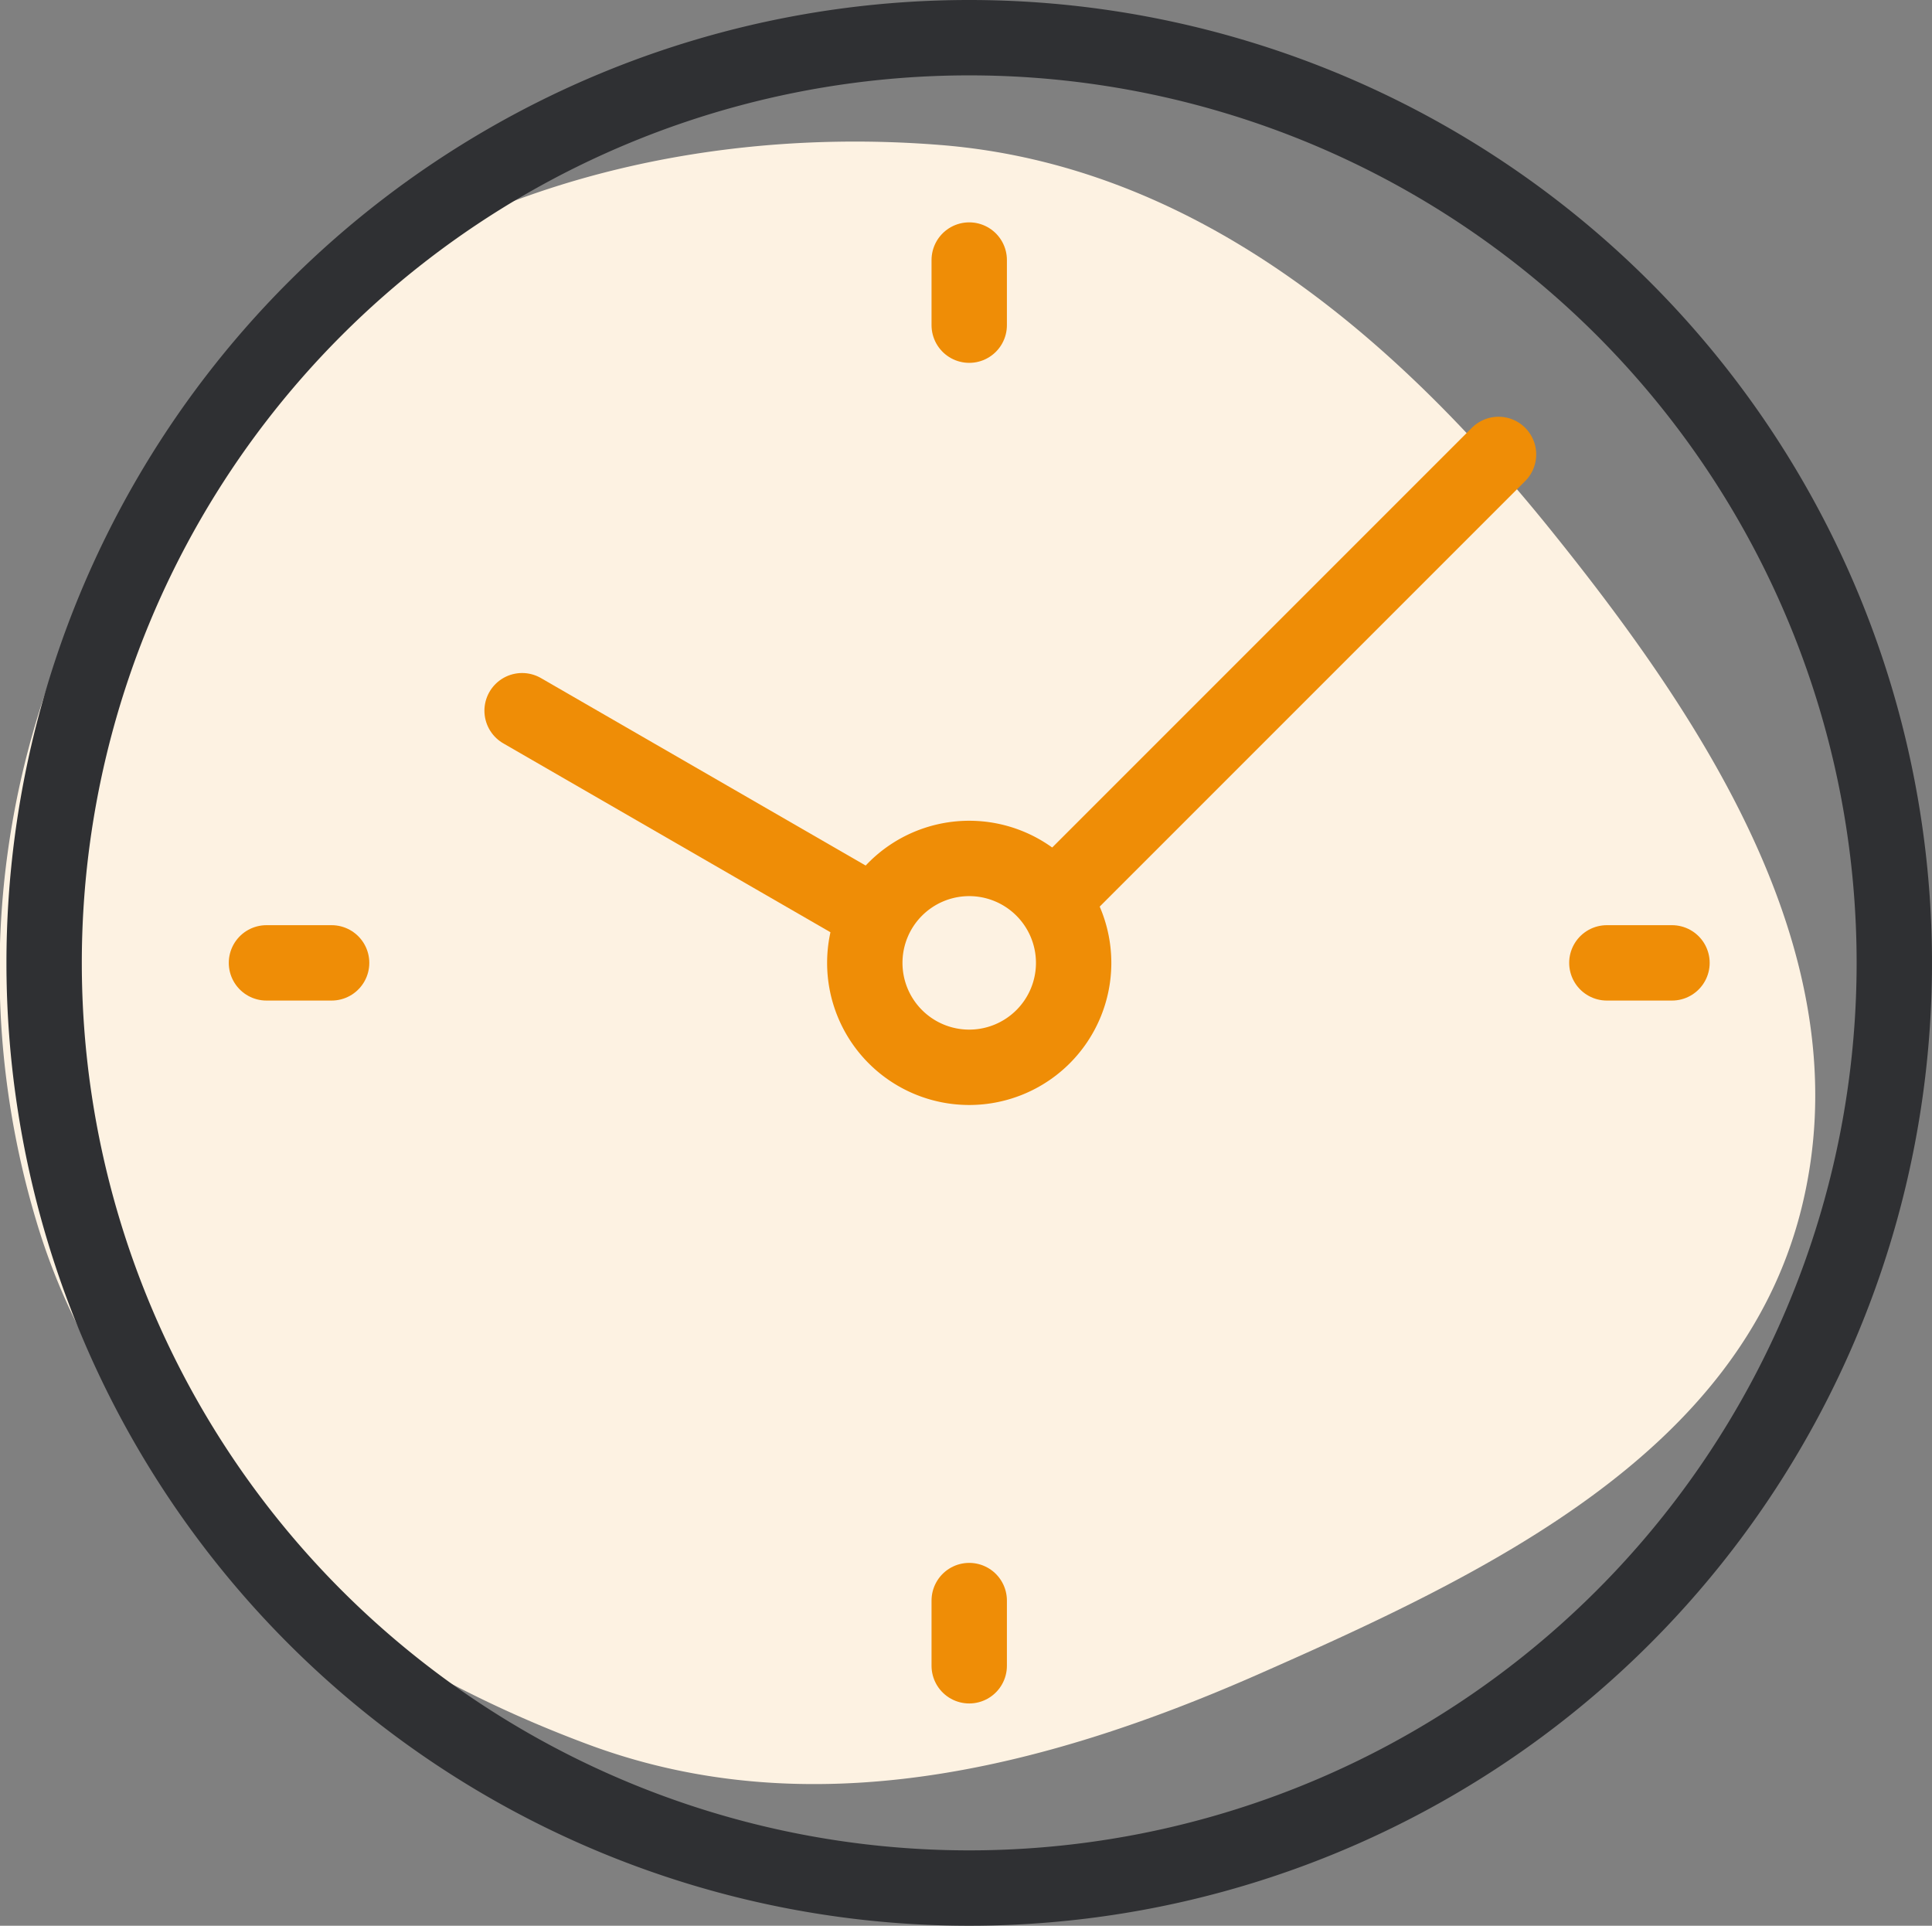
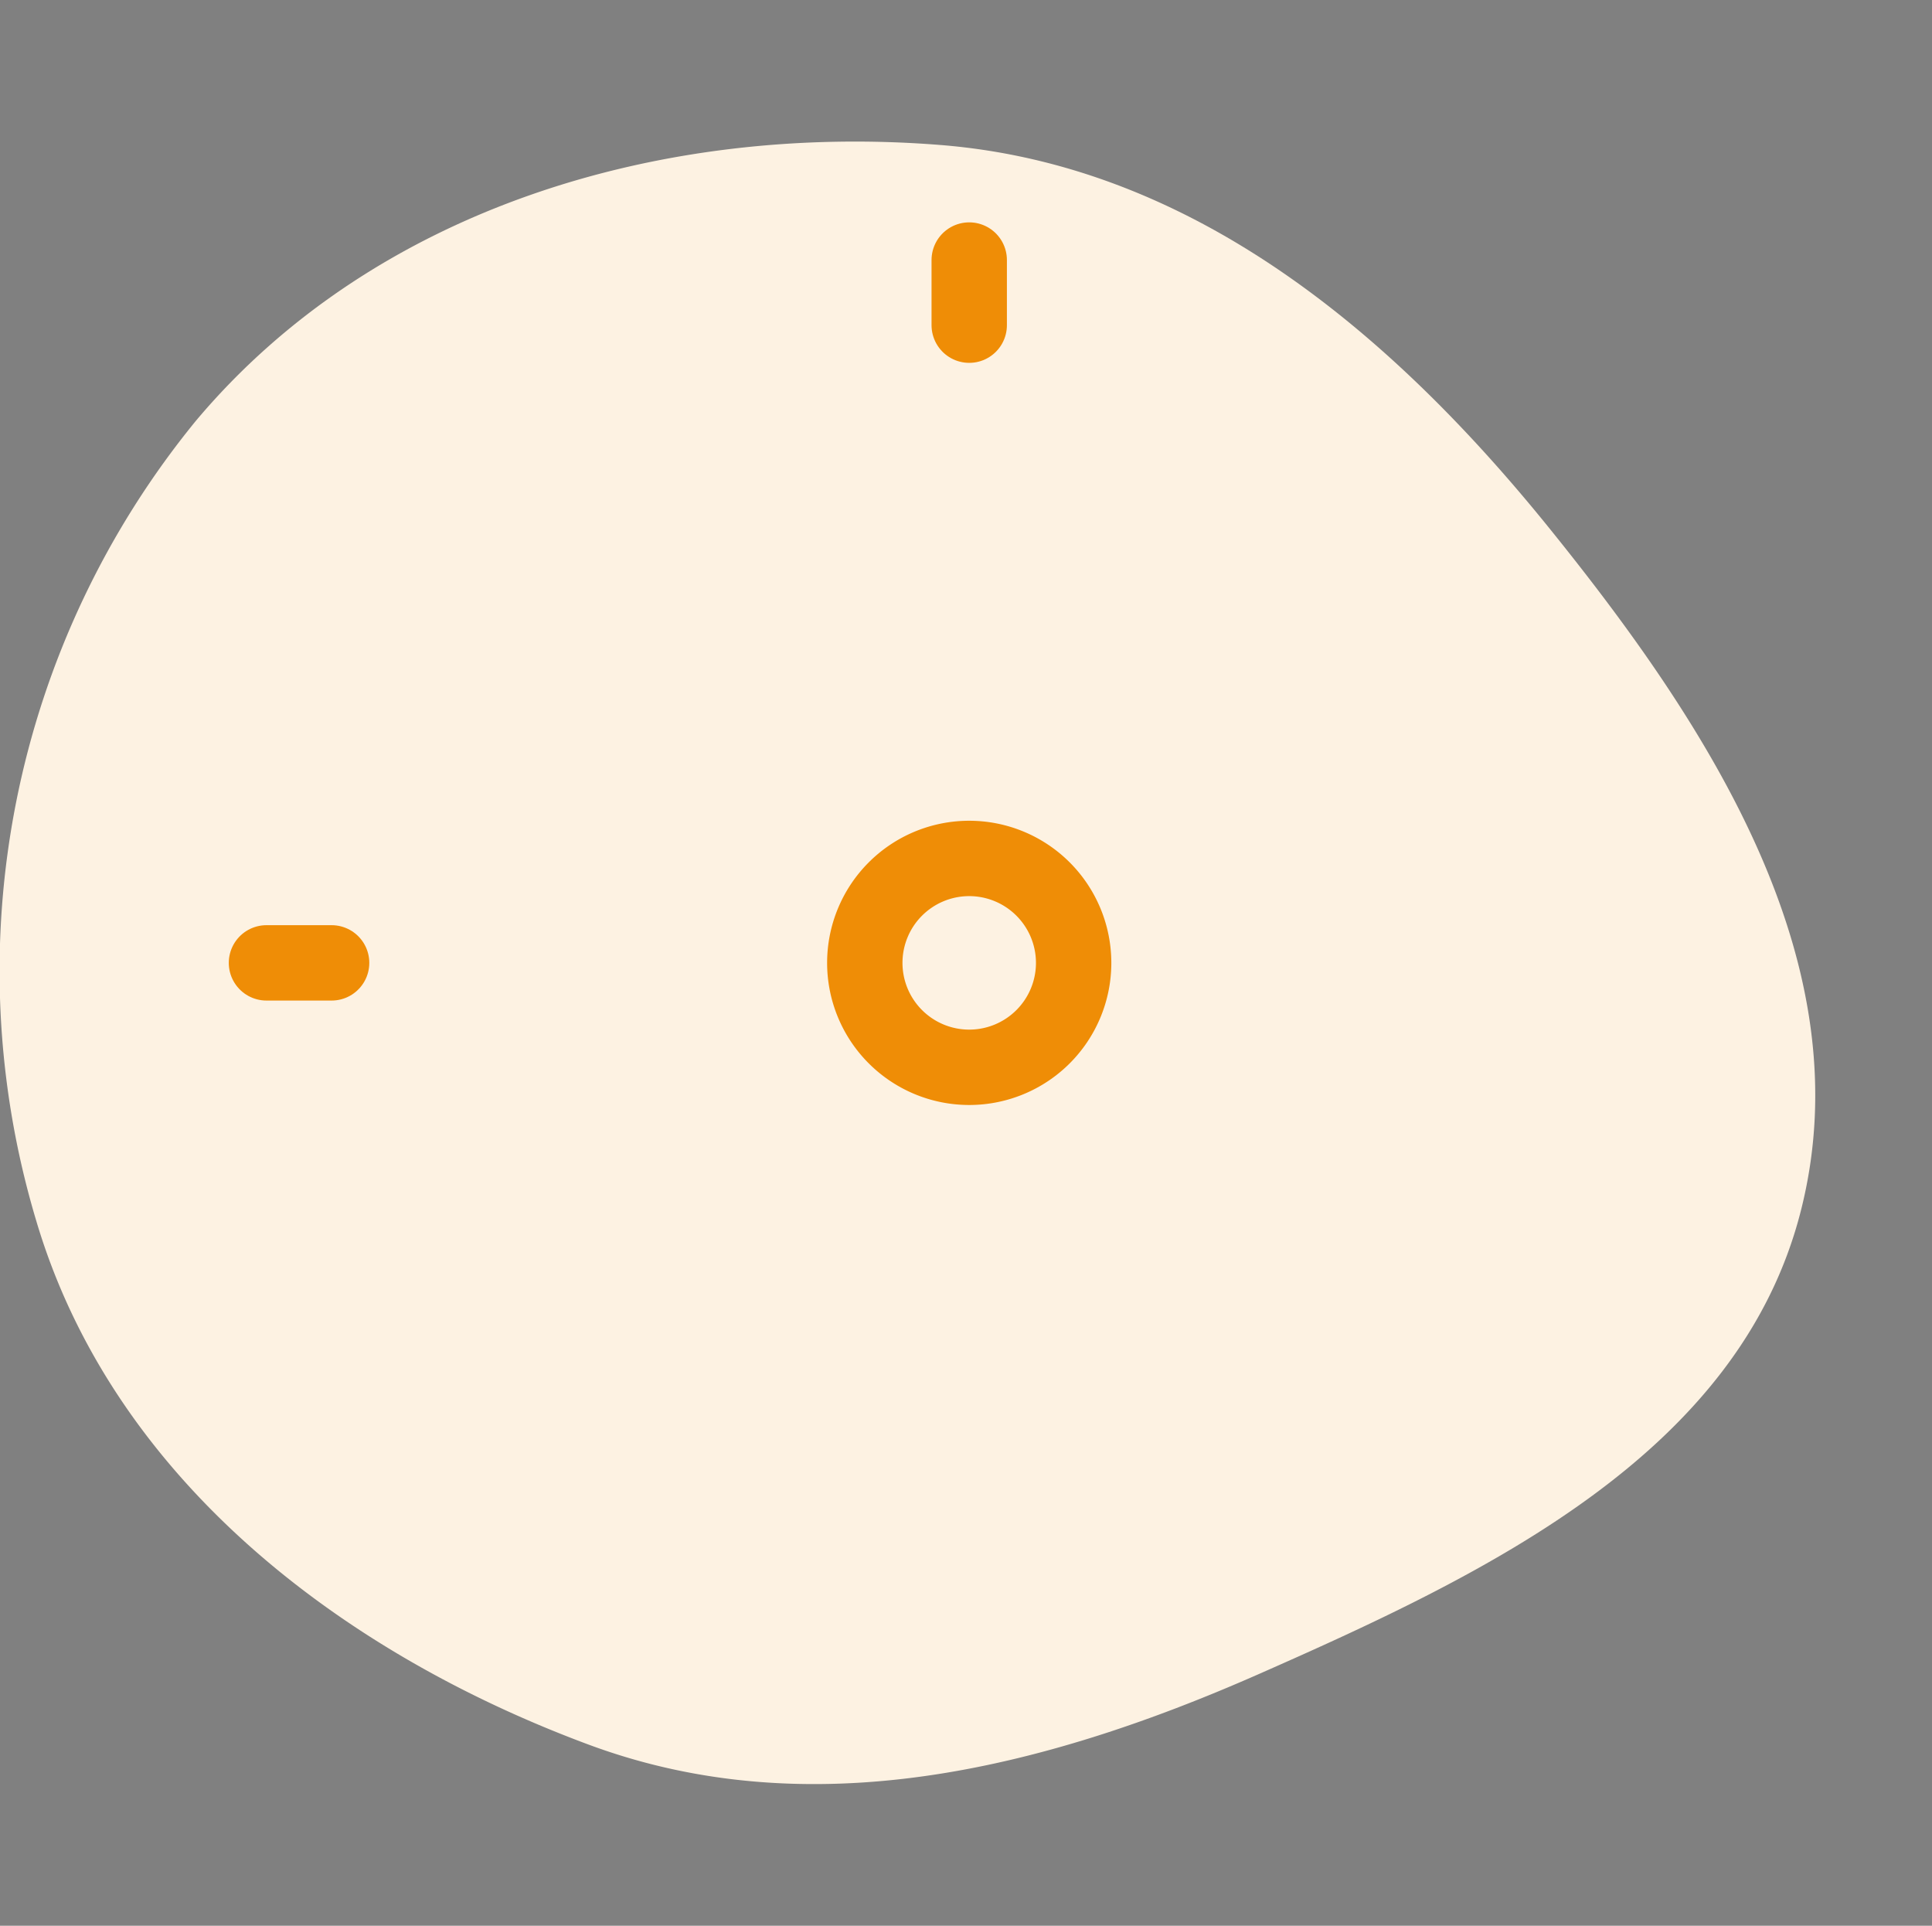
<svg xmlns="http://www.w3.org/2000/svg" width="51.269" height="51.098" viewBox="0 0 51.269 51.098">
  <rect x="0" y="0" width="51.269" height="51.098" fill="#808080" stroke="none" />
  <g id="_5fa6ac290f7ccd89d4a3d47a_icon-benefits-01-care-template" data-name="5fa6ac290f7ccd89d4a3d47a_icon-benefits-01-care-template" transform="translate(-1 -1)">
    <path id="Pfad_130" data-name="Pfad 130" d="M25.952,4.847c6.678.531,11.958,4.963,16.167,10.175,4.251,5.265,8.338,11.547,6.67,18.105-1.637,6.438-8.324,9.624-14.4,12.3-5.734,2.525-11.893,4.046-17.766,1.866-6.643-2.466-12.646-7.11-14.661-13.9A23.061,23.061,0,0,1,6.2,12.164C10.954,6.509,18.589,4.261,25.952,4.847Z" fill="#fdf2e2" fill-rule="evenodd" />
-     <path id="Pfad_131" data-name="Pfad 131" d="M26.72,2A24.549,24.549,0,1,1,2.171,26.549,24.549,24.549,0,0,1,26.72,2Z" fill="none" stroke="#2f3033" stroke-linecap="round" stroke-linejoin="round" stroke-miterlimit="22.926" stroke-width="2" />
-     <path id="Pfad_132" data-name="Pfad 132" d="M40.766,13.058,28.955,24.869" fill="none" stroke="#ef8d06" stroke-linecap="round" stroke-linejoin="round" stroke-miterlimit="22.926" stroke-width="2" />
-     <path id="Pfad_133" data-name="Pfad 133" d="M23.994,25.134l-9.139-5.276" fill="none" stroke="#ef8d06" stroke-linecap="round" stroke-linejoin="round" stroke-miterlimit="22.926" stroke-width="2" />
    <path id="Pfad_134" data-name="Pfad 134" d="M26.72,23.778a2.771,2.771,0,1,0,2.771,2.771A2.772,2.772,0,0,0,26.72,23.778Z" fill="none" stroke="#ef8d06" stroke-linecap="round" stroke-linejoin="round" stroke-miterlimit="22.926" stroke-width="2" />
    <path id="Pfad_135" data-name="Pfad 135" d="M26.72,7.9V9.628" fill="none" stroke="#ef8d06" stroke-linecap="round" stroke-linejoin="round" stroke-miterlimit="22.926" stroke-width="2" />
    <path id="Pfad_136" data-name="Pfad 136" d="M8.071,26.549H9.8" fill="none" stroke="#ef8d06" stroke-linecap="round" stroke-linejoin="round" stroke-miterlimit="22.926" stroke-width="2" />
-     <path id="Pfad_137" data-name="Pfad 137" d="M26.72,45.2V43.47" fill="none" stroke="#ef8d06" stroke-linecap="round" stroke-linejoin="round" stroke-miterlimit="22.926" stroke-width="2" />
-     <path id="Pfad_138" data-name="Pfad 138" d="M45.369,26.549H43.641" fill="none" stroke="#ef8d06" stroke-linecap="round" stroke-linejoin="round" stroke-miterlimit="22.926" stroke-width="2" />
  </g>
</svg>